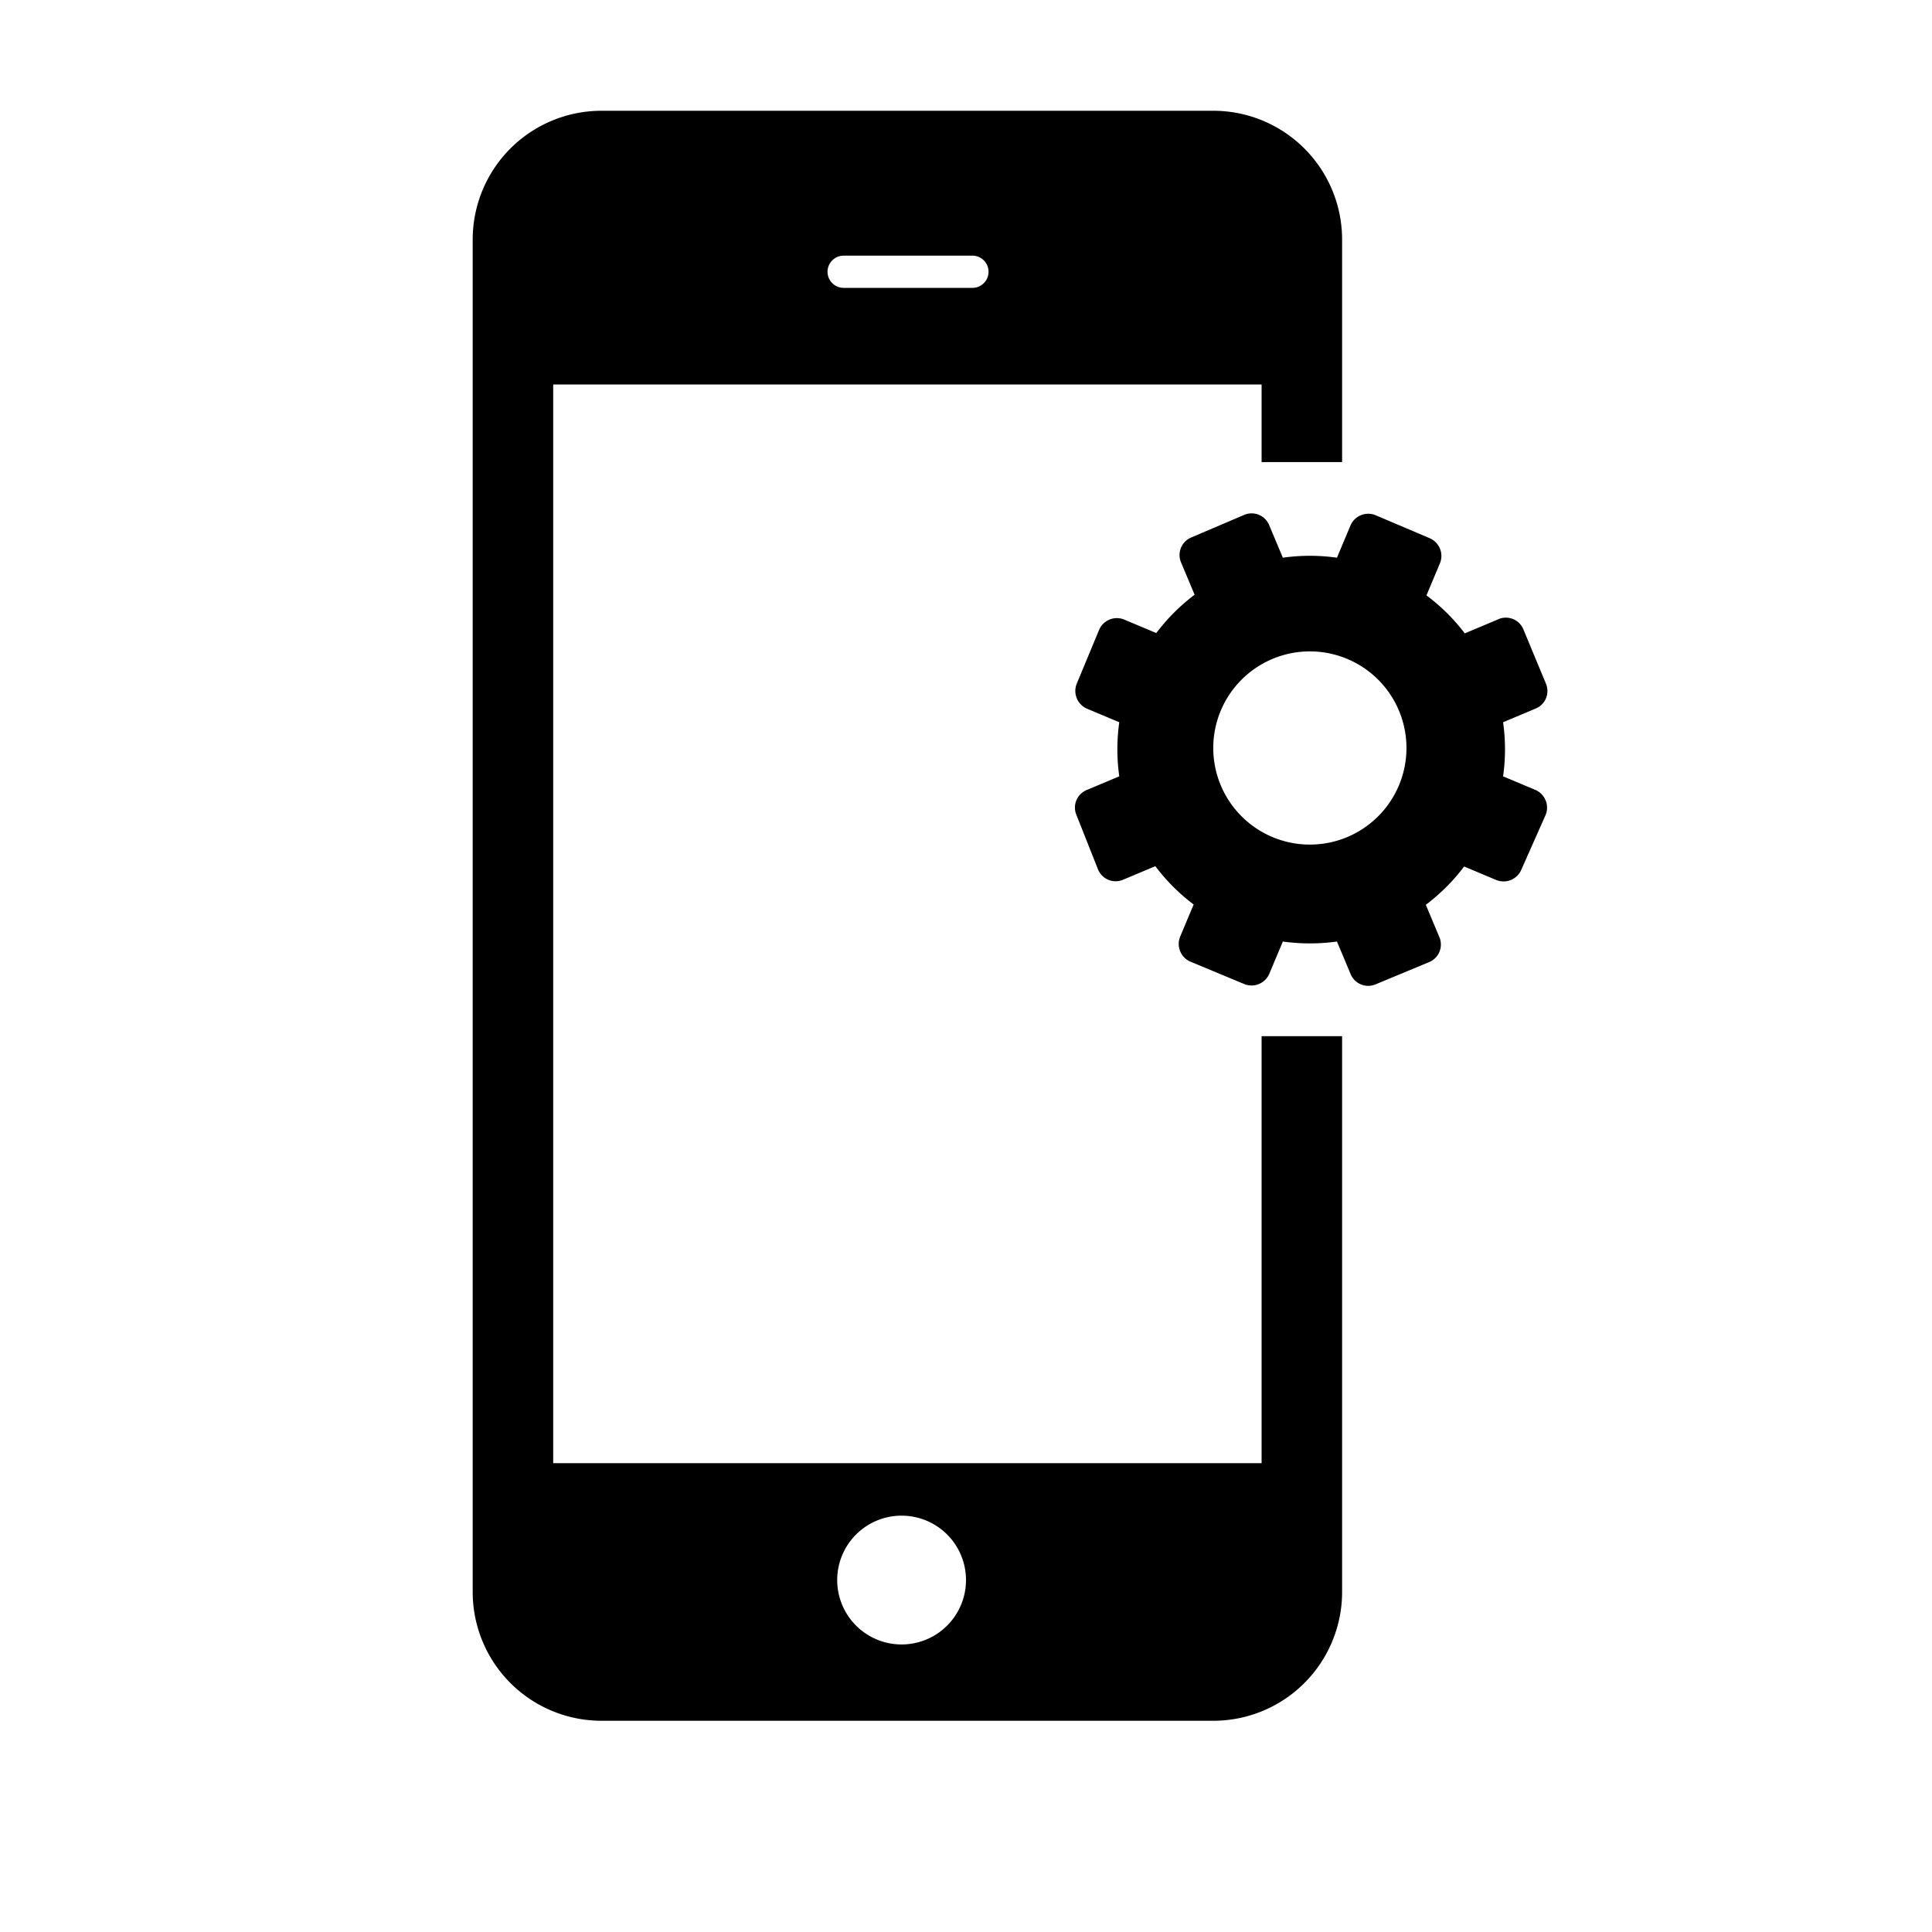
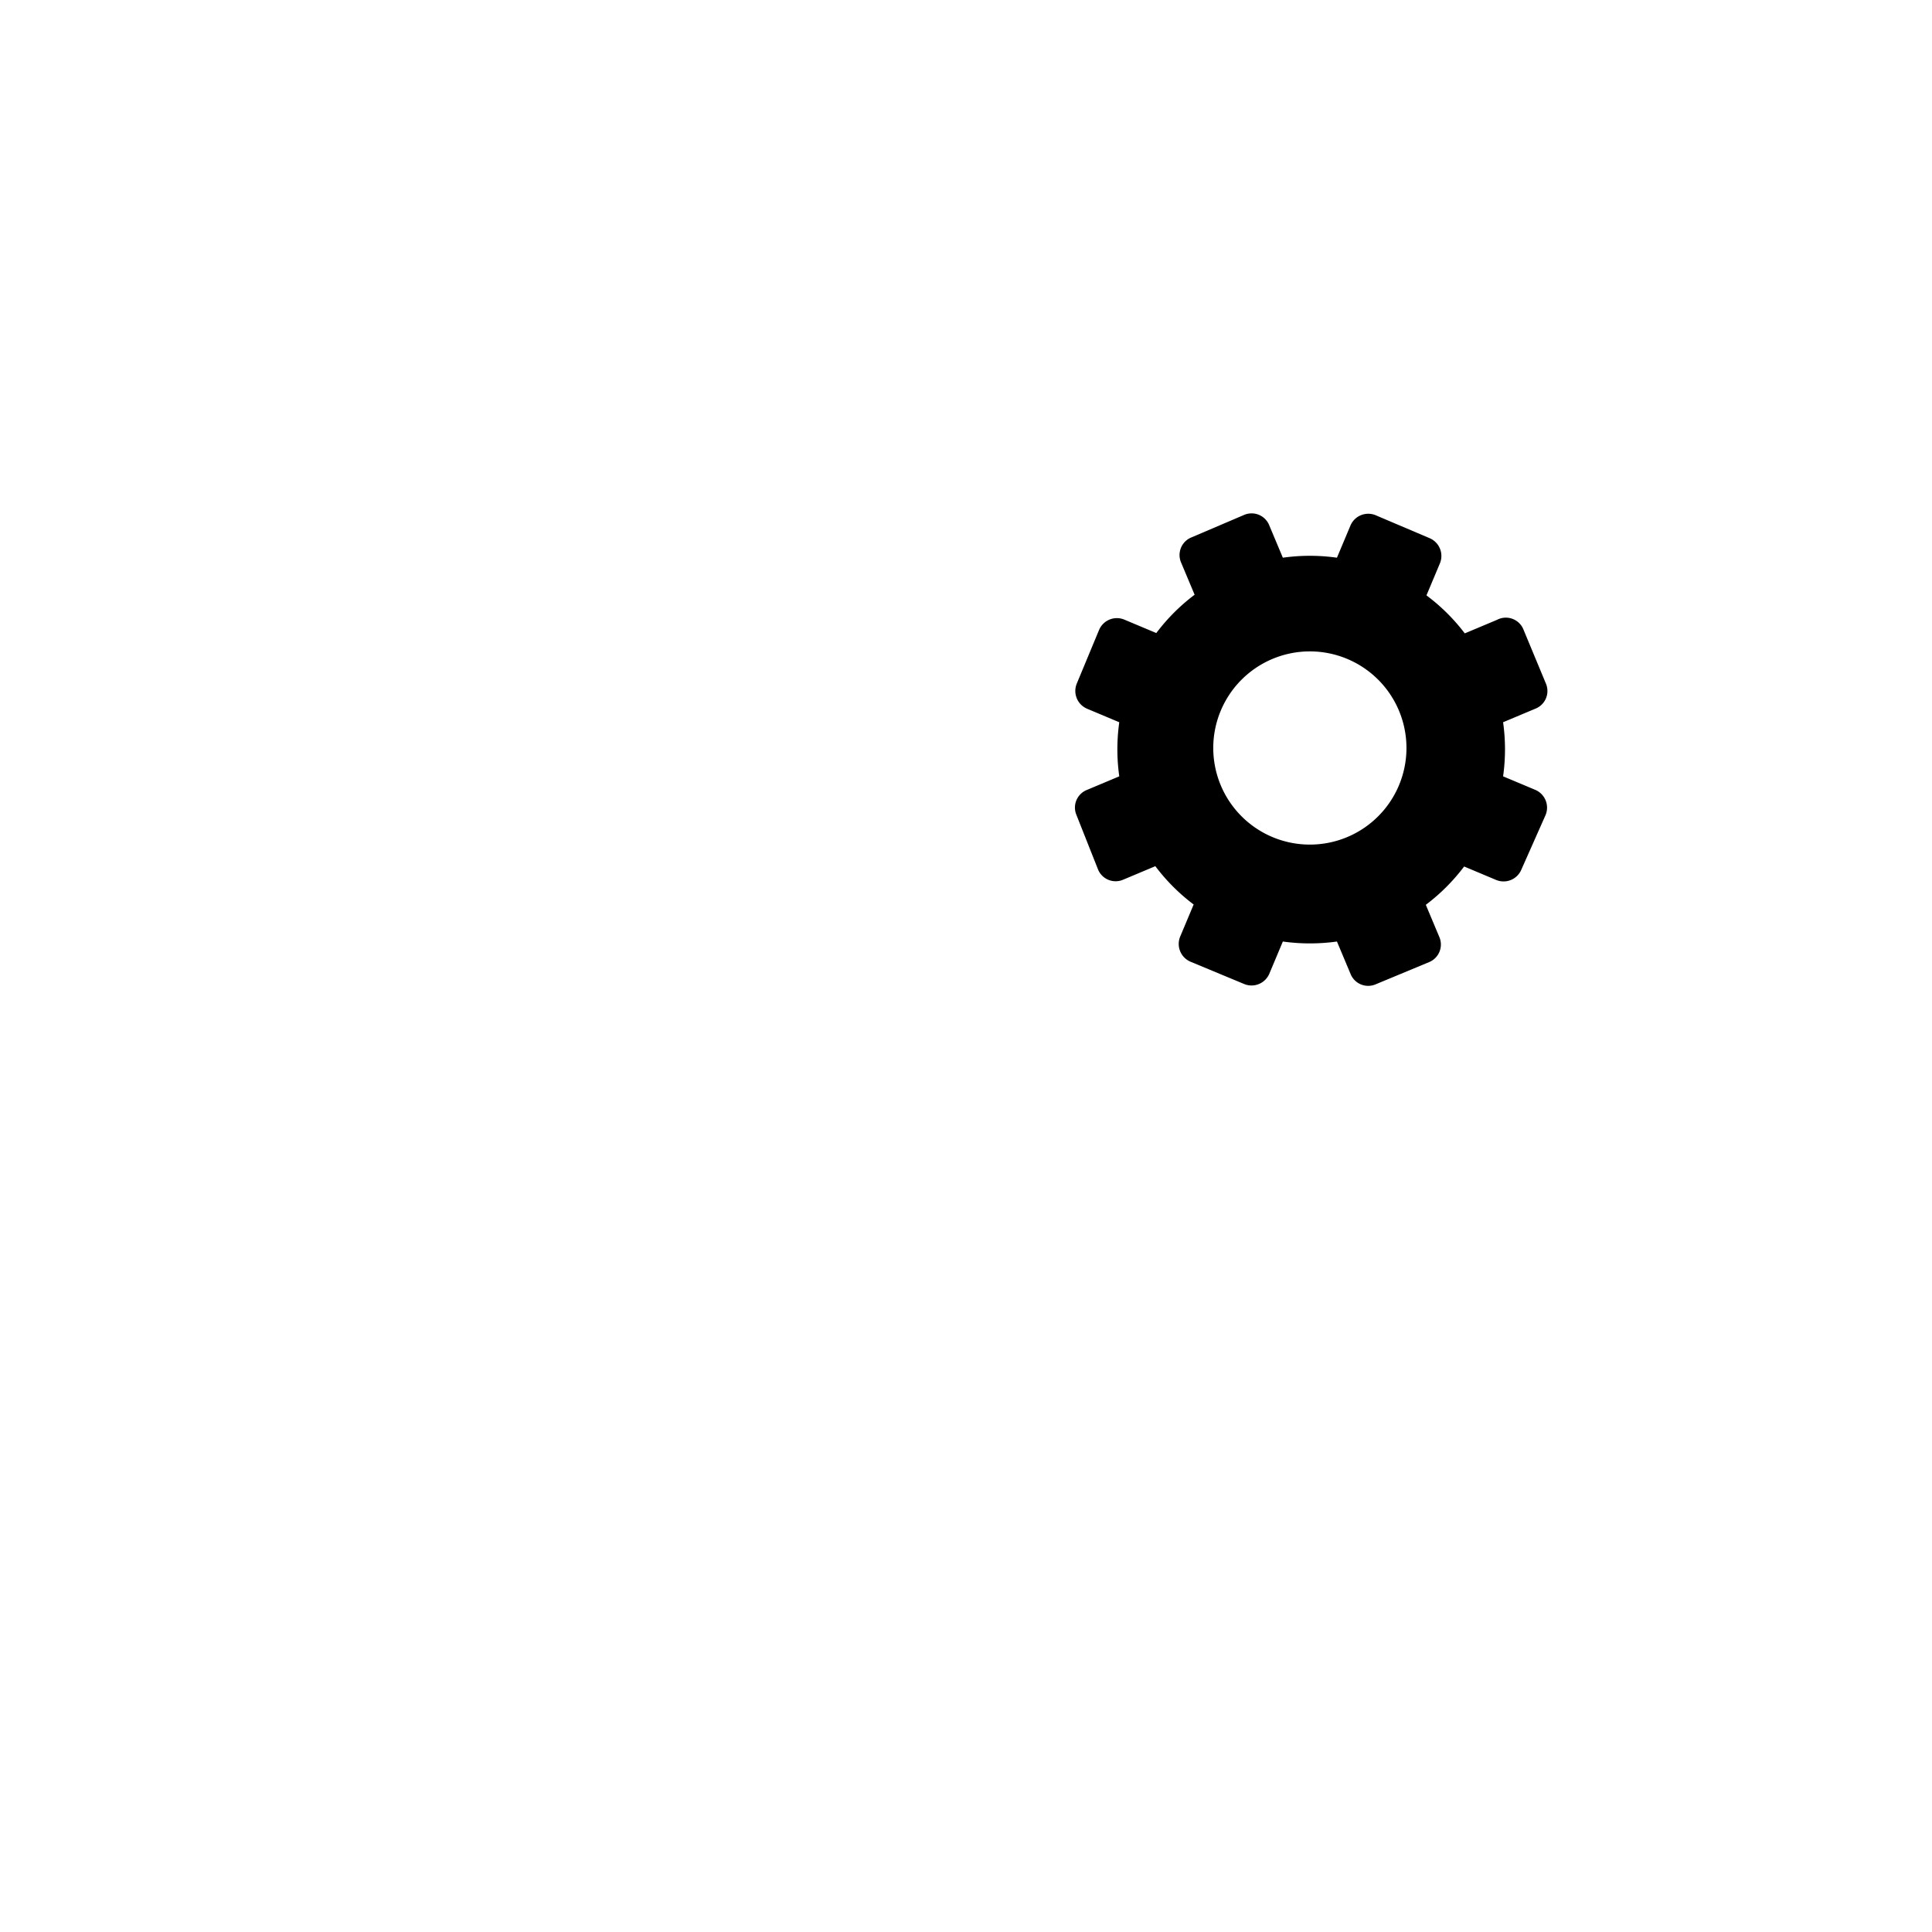
<svg xmlns="http://www.w3.org/2000/svg" id="72deee5a-4b6c-4d59-9a9e-588a1a17afef" data-name="Calque 1" viewBox="0 0 60 60">
  <title>market</title>
  <path d="M46.49,19.25l-1,.42a6,6,0,0,0-1.19-1.18l.42-1a.6.6,0,0,0-.33-.78L42.72,16a.6.6,0,0,0-.78.32l-.42,1a6,6,0,0,0-1.68,0l-.42-1a.59.59,0,0,0-.78-.33L37,16.69a.59.59,0,0,0-.32.78l.42,1a6,6,0,0,0-1.19,1.19l-1-.42a.6.6,0,0,0-.78.33l-.69,1.66a.6.6,0,0,0,.32.78l1,.42a6,6,0,0,0,0,1.68l-1,.42a.59.59,0,0,0-.33.78L34.1,27a.59.59,0,0,0,.78.32l1-.42a6,6,0,0,0,1.19,1.19l-.42,1a.6.6,0,0,0,.33.78l1.66.69a.6.6,0,0,0,.78-.32l.42-1a6.08,6.08,0,0,0,1.68,0l.42,1a.59.59,0,0,0,.78.33l1.66-.69a.59.59,0,0,0,.32-.78l-.42-1a6.07,6.07,0,0,0,1.19-1.19l1,.42a.6.6,0,0,0,.78-.33L48,25.31a.6.6,0,0,0-.32-.78l-1-.42a6,6,0,0,0,0-1.68l1-.42a.59.59,0,0,0,.33-.78l-.69-1.66A.59.59,0,0,0,46.49,19.25ZM41.83,26a3,3,0,1,1,1.62-3.92A3,3,0,0,1,41.83,26Z" />
-   <path d="M39.18,32.18V45.44h-22V11.94h22v2.41h2.5V7.44a4,4,0,0,0-4-4h-19a4,4,0,0,0-4,4v42a4,4,0,0,0,4,4h19a4,4,0,0,0,4-4V32.18ZM26.2,7.94h4a.5.5,0,0,1,0,1h-4a.5.5,0,0,1,0-1ZM28,51.07a2,2,0,1,1,2-2A2,2,0,0,1,28,51.07Z" />
</svg>